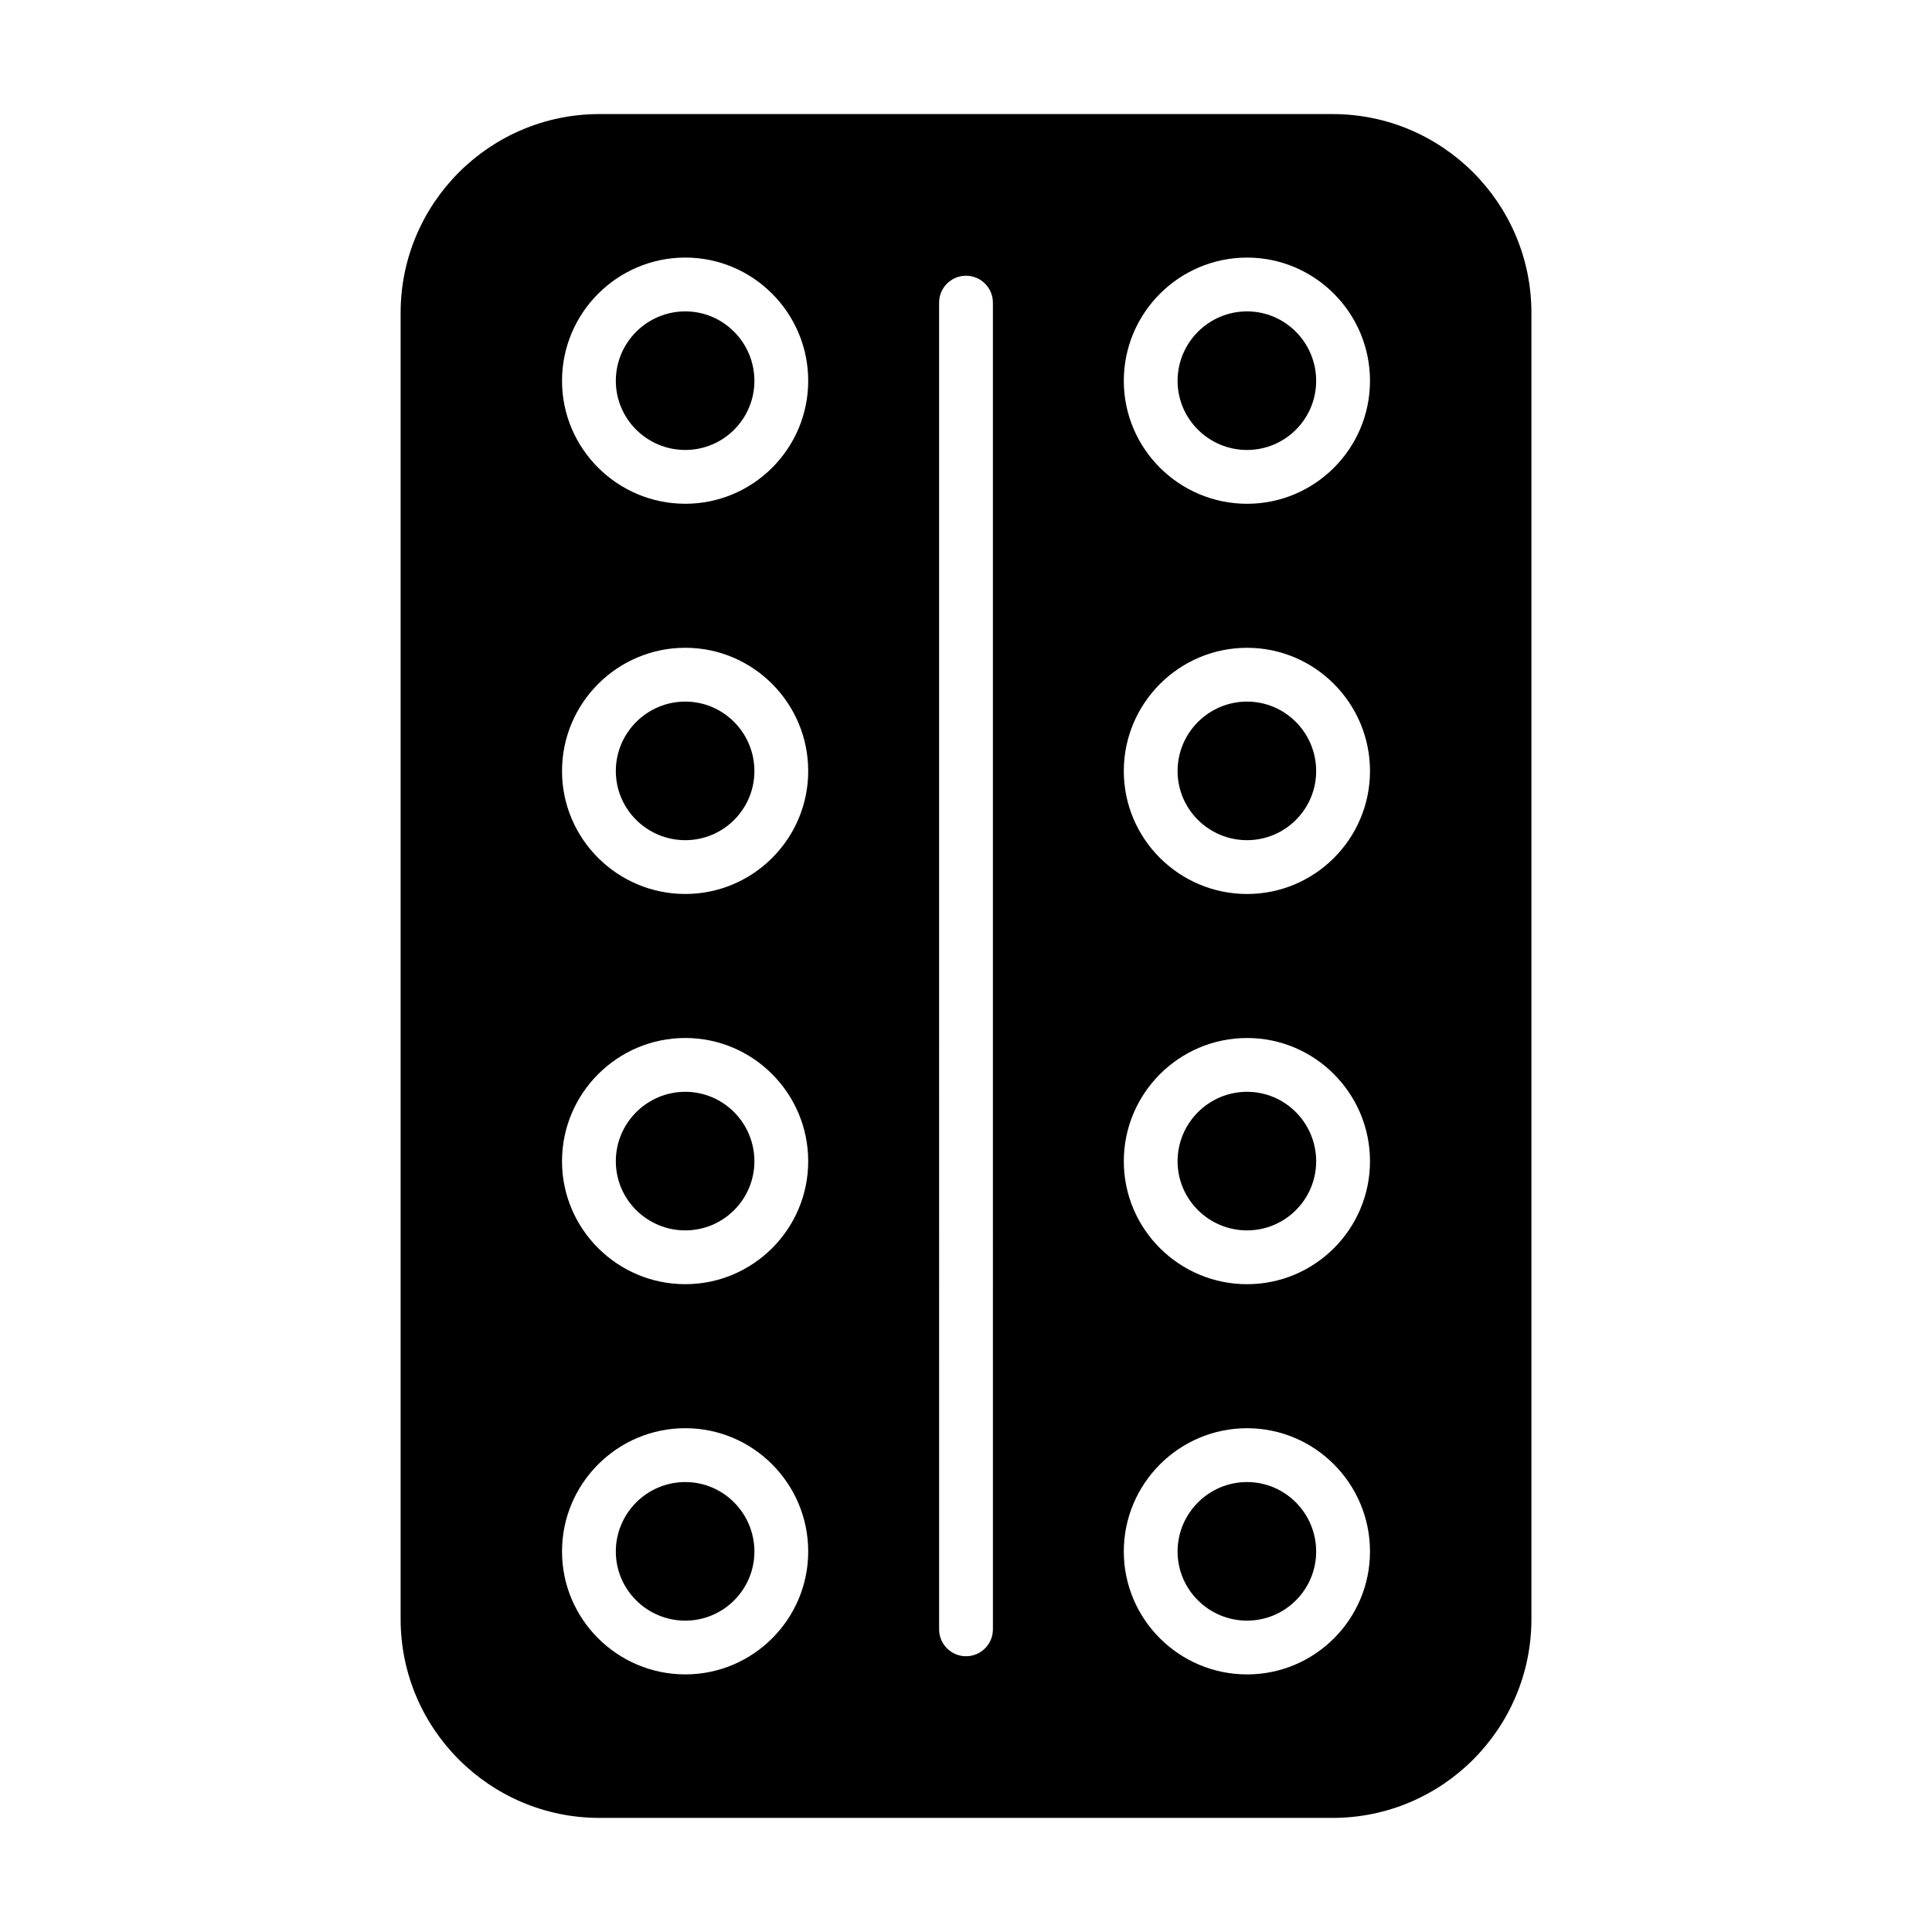
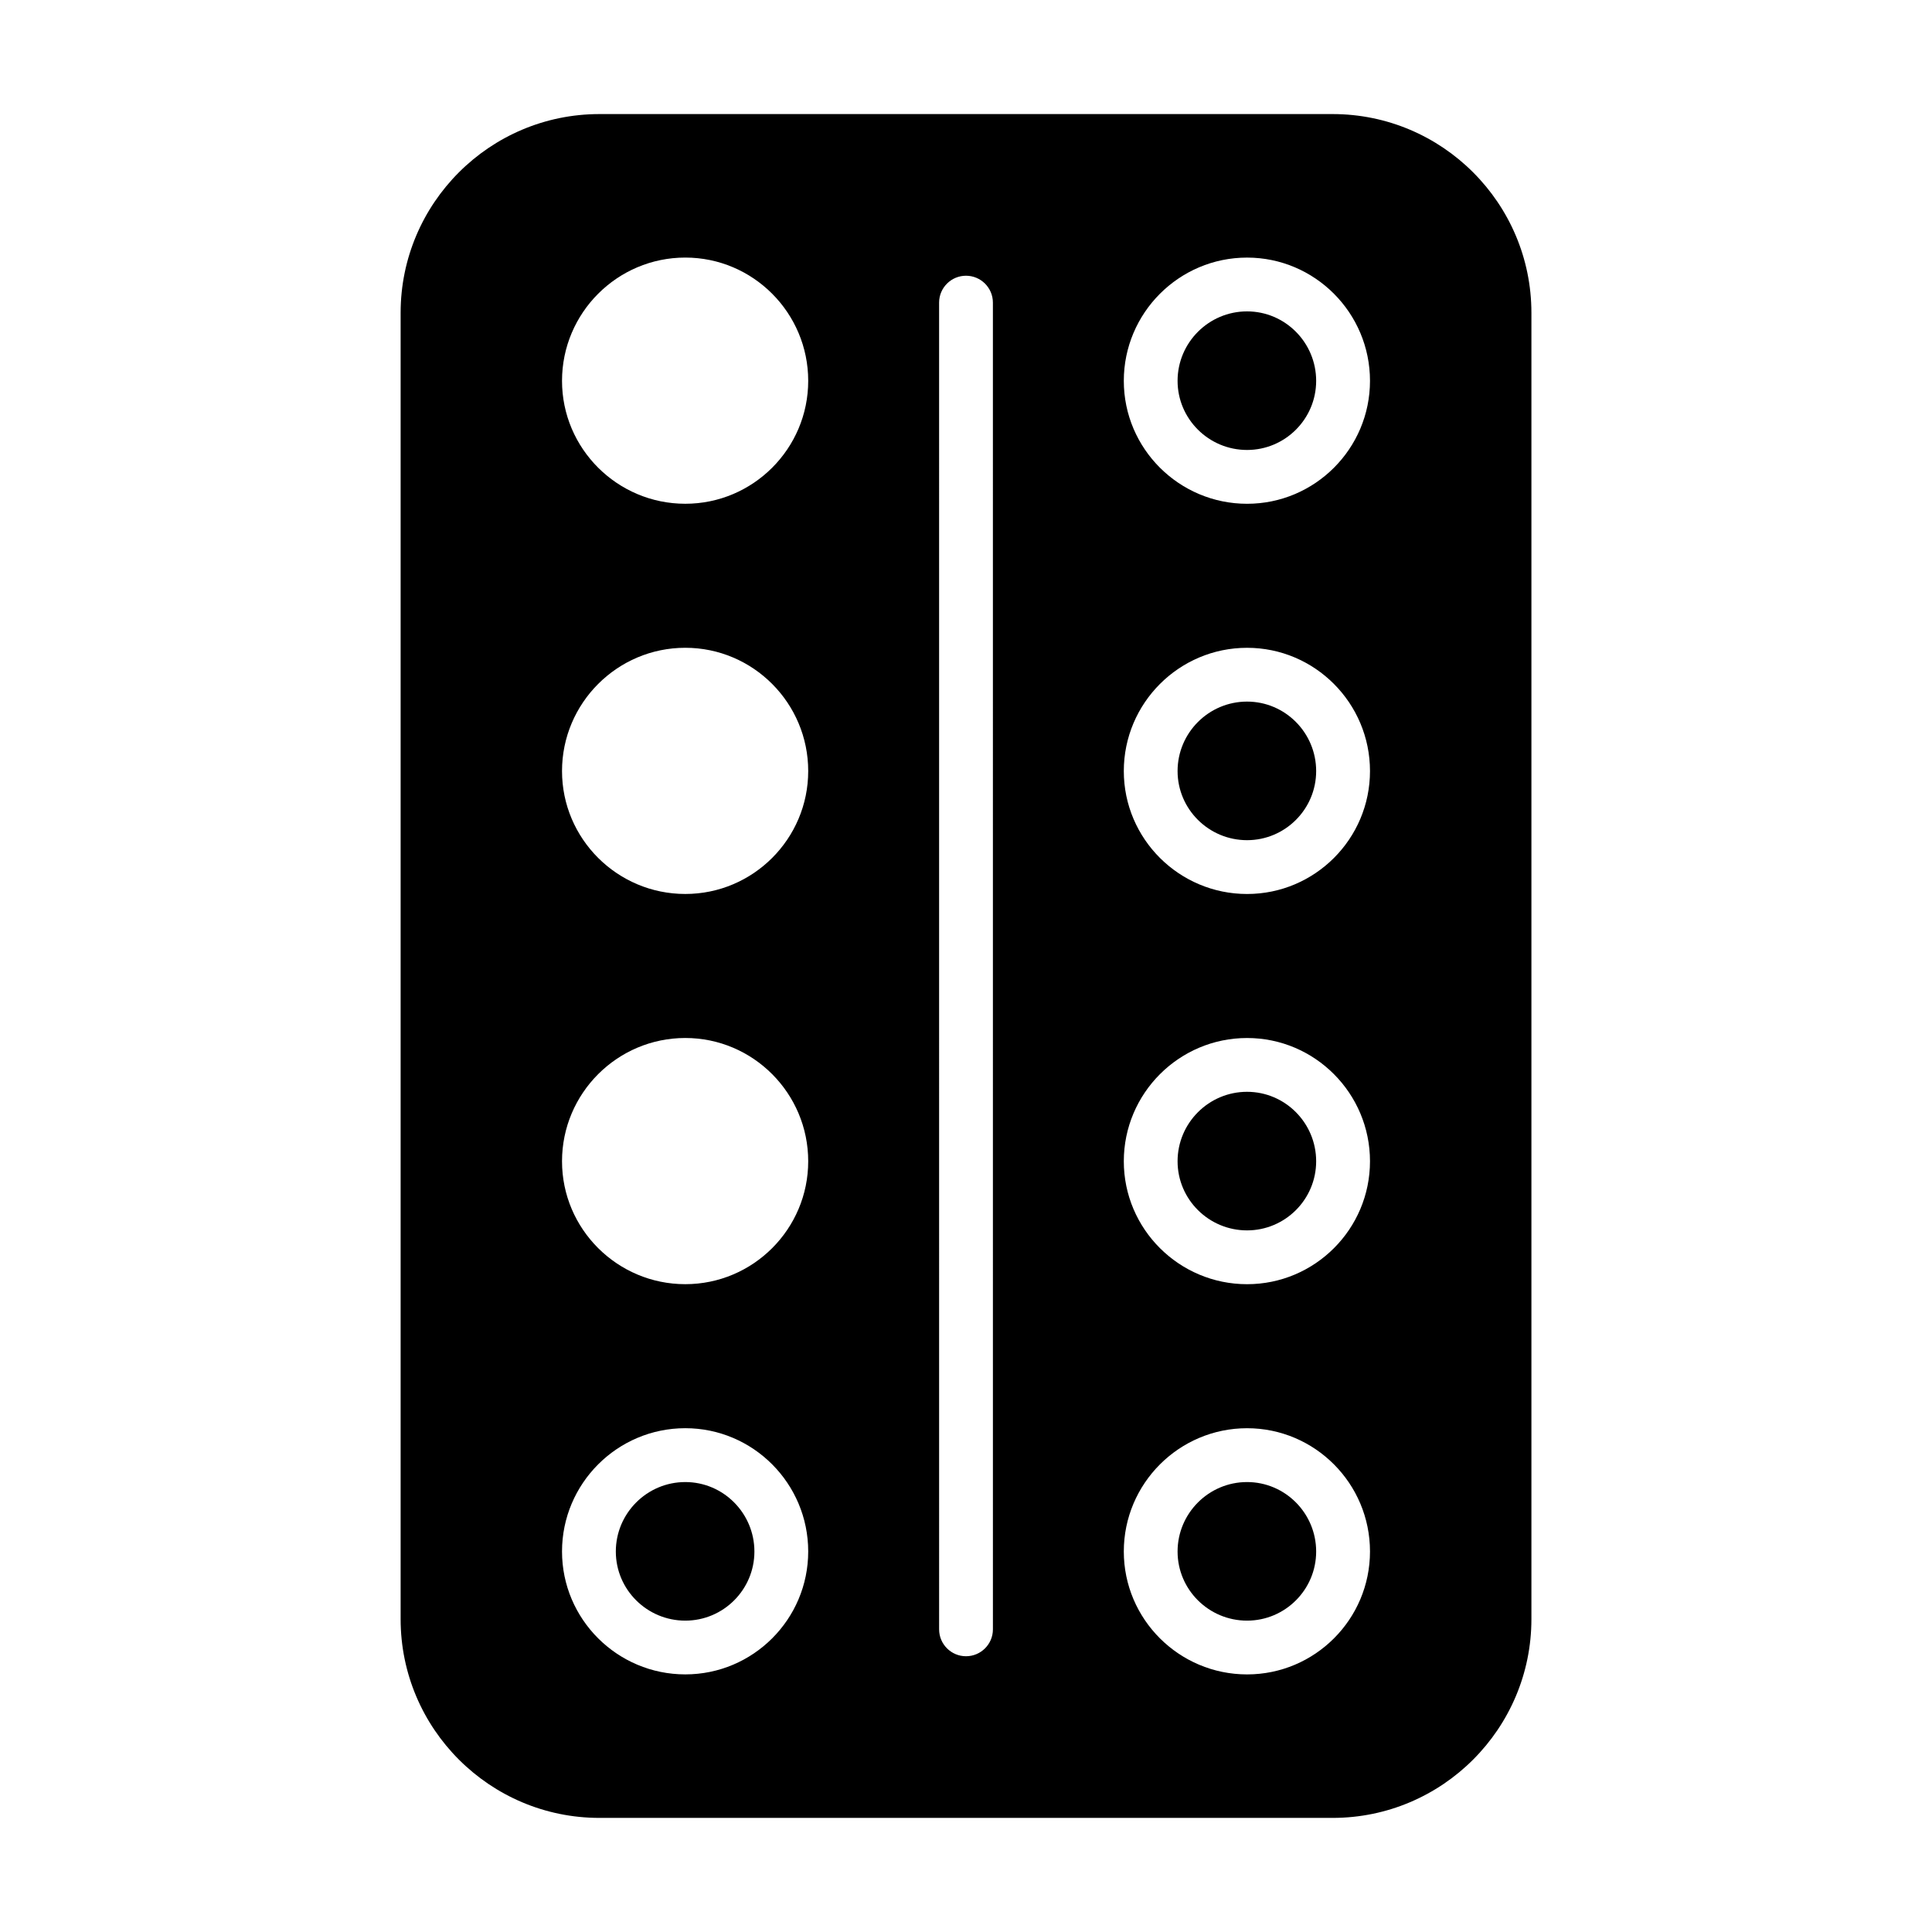
<svg xmlns="http://www.w3.org/2000/svg" fill="#000000" width="800px" height="800px" version="1.1" viewBox="144 144 512 512">
  <g>
-     <path d="m325.61 226.52c-10.145 0-18.41 8.262-18.41 18.41 0 10.102 8.262 18.316 18.41 18.316 10.102 0 18.316-8.215 18.316-18.316-0.004-10.148-8.219-18.41-18.316-18.41z" />
    <path d="m474.48 536.76c-10.145 0-18.41 8.262-18.41 18.41 0 10.102 8.262 18.316 18.41 18.316 10.102 0 18.316-8.215 18.316-18.316 0-10.148-8.215-18.41-18.316-18.41z" />
    <path d="m325.61 536.76c-10.145 0-18.41 8.262-18.41 18.41 0 10.102 8.262 18.316 18.41 18.316 10.102 0 18.316-8.215 18.316-18.316-0.004-10.148-8.219-18.41-18.316-18.41z" />
-     <path d="m325.61 433.34c-10.145 0-18.41 8.262-18.41 18.41 0 10.102 8.262 18.316 18.41 18.316 10.102 0 18.316-8.215 18.316-18.316-0.004-10.148-8.219-18.41-18.316-18.41z" />
-     <path d="m325.61 329.93c-10.145 0-18.41 8.262-18.41 18.41 0 10.102 8.262 18.316 18.41 18.316 10.102 0 18.316-8.215 18.316-18.316-0.004-10.148-8.219-18.41-18.316-18.41z" />
    <path d="m474.48 433.34c-10.145 0-18.41 8.262-18.41 18.41 0 10.102 8.262 18.316 18.41 18.316 10.102 0 18.316-8.215 18.316-18.316 0-10.148-8.215-18.41-18.316-18.41z" />
    <path d="m474.48 226.52c-10.145 0-18.41 8.262-18.41 18.41 0 10.102 8.262 18.316 18.41 18.316 10.102 0 18.316-8.215 18.316-18.316 0-10.148-8.215-18.41-18.316-18.41z" />
    <path d="m474.48 329.93c-10.145 0-18.41 8.262-18.41 18.41 0 10.102 8.262 18.316 18.41 18.316 10.102 0 18.316-8.215 18.316-18.316 0-10.148-8.215-18.41-18.316-18.41z" />
    <path d="m497.16 174.23h-194.31c-29.047 0-52.68 23.625-52.68 52.672v346.18c0 29.047 23.633 52.68 52.68 52.68h194.31c29.047 0 52.68-23.633 52.68-52.68v-346.18c0-29.047-23.633-52.672-52.68-52.672zm-171.55 413.5c-18.008 0-32.668-14.613-32.668-32.574 0-18.008 14.656-32.668 32.668-32.668 17.961 0 32.574 14.656 32.574 32.668 0 17.965-14.613 32.574-32.574 32.574zm0-103.41c-18.008 0-32.668-14.613-32.668-32.574 0-18.008 14.656-32.668 32.668-32.668 17.961 0 32.574 14.656 32.574 32.668 0 17.965-14.613 32.574-32.574 32.574zm0-103.41c-18.008 0-32.668-14.613-32.668-32.574 0-18.008 14.656-32.668 32.668-32.668 17.961 0 32.574 14.656 32.574 32.668 0 17.961-14.613 32.574-32.574 32.574zm0-103.41c-18.008 0-32.668-14.613-32.668-32.574 0-18.008 14.656-32.668 32.668-32.668 17.961 0 32.574 14.656 32.574 32.668 0 17.961-14.613 32.574-32.574 32.574zm81.523 298.29c0 3.938-3.195 7.129-7.129 7.129-3.938 0-7.129-3.195-7.129-7.129l-0.004-351.59c0-3.938 3.195-7.129 7.129-7.129 3.938 0 7.129 3.195 7.129 7.129zm67.355 11.945c-18.008 0-32.668-14.613-32.668-32.574 0-18.008 14.656-32.668 32.668-32.668 17.961 0 32.574 14.656 32.574 32.668 0 17.965-14.609 32.574-32.574 32.574zm0-103.41c-18.008 0-32.668-14.613-32.668-32.574 0-18.008 14.656-32.668 32.668-32.668 17.961 0 32.574 14.656 32.574 32.668 0 17.965-14.609 32.574-32.574 32.574zm0-103.41c-18.008 0-32.668-14.613-32.668-32.574 0-18.008 14.656-32.668 32.668-32.668 17.961 0 32.574 14.656 32.574 32.668 0 17.961-14.609 32.574-32.574 32.574zm0-103.41c-18.008 0-32.668-14.613-32.668-32.574 0-18.008 14.656-32.668 32.668-32.668 17.961 0 32.574 14.656 32.574 32.668 0 17.961-14.609 32.574-32.574 32.574z" />
  </g>
</svg>